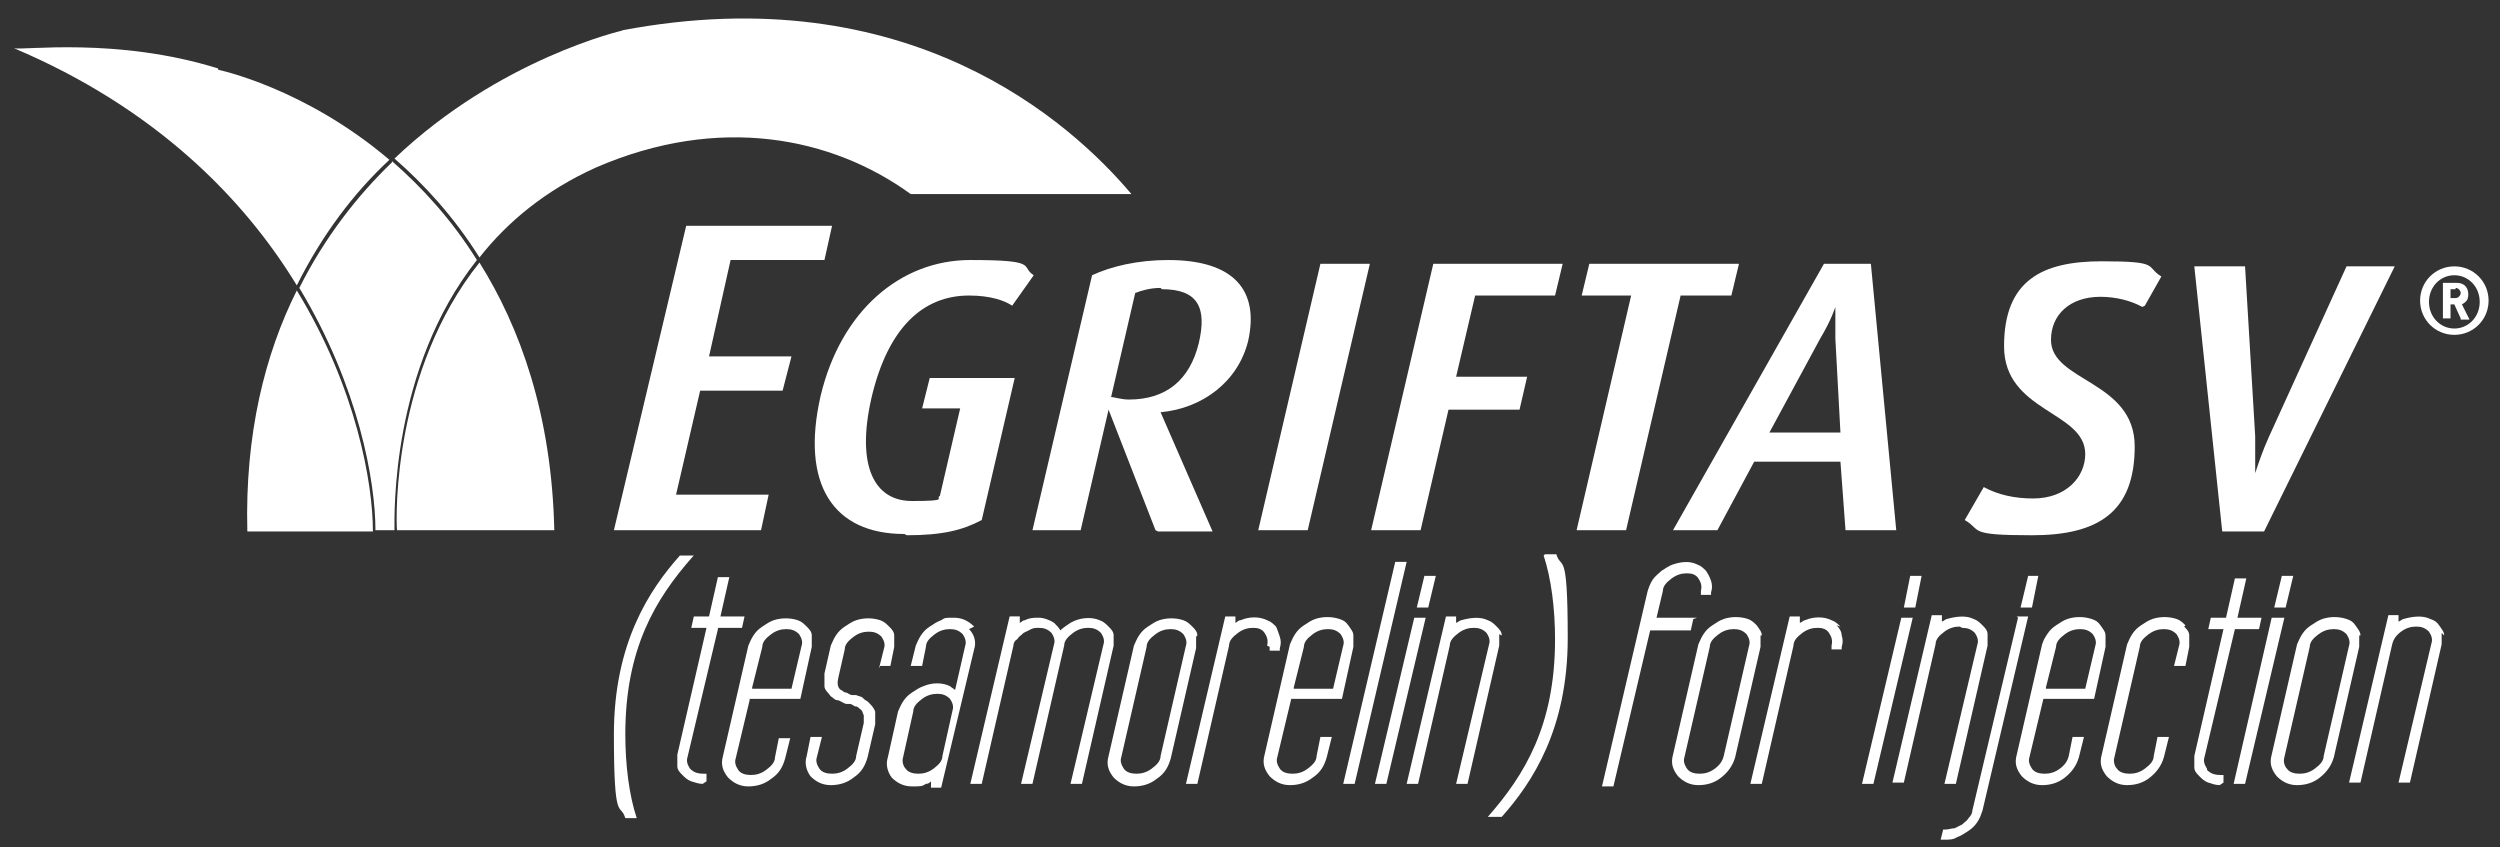
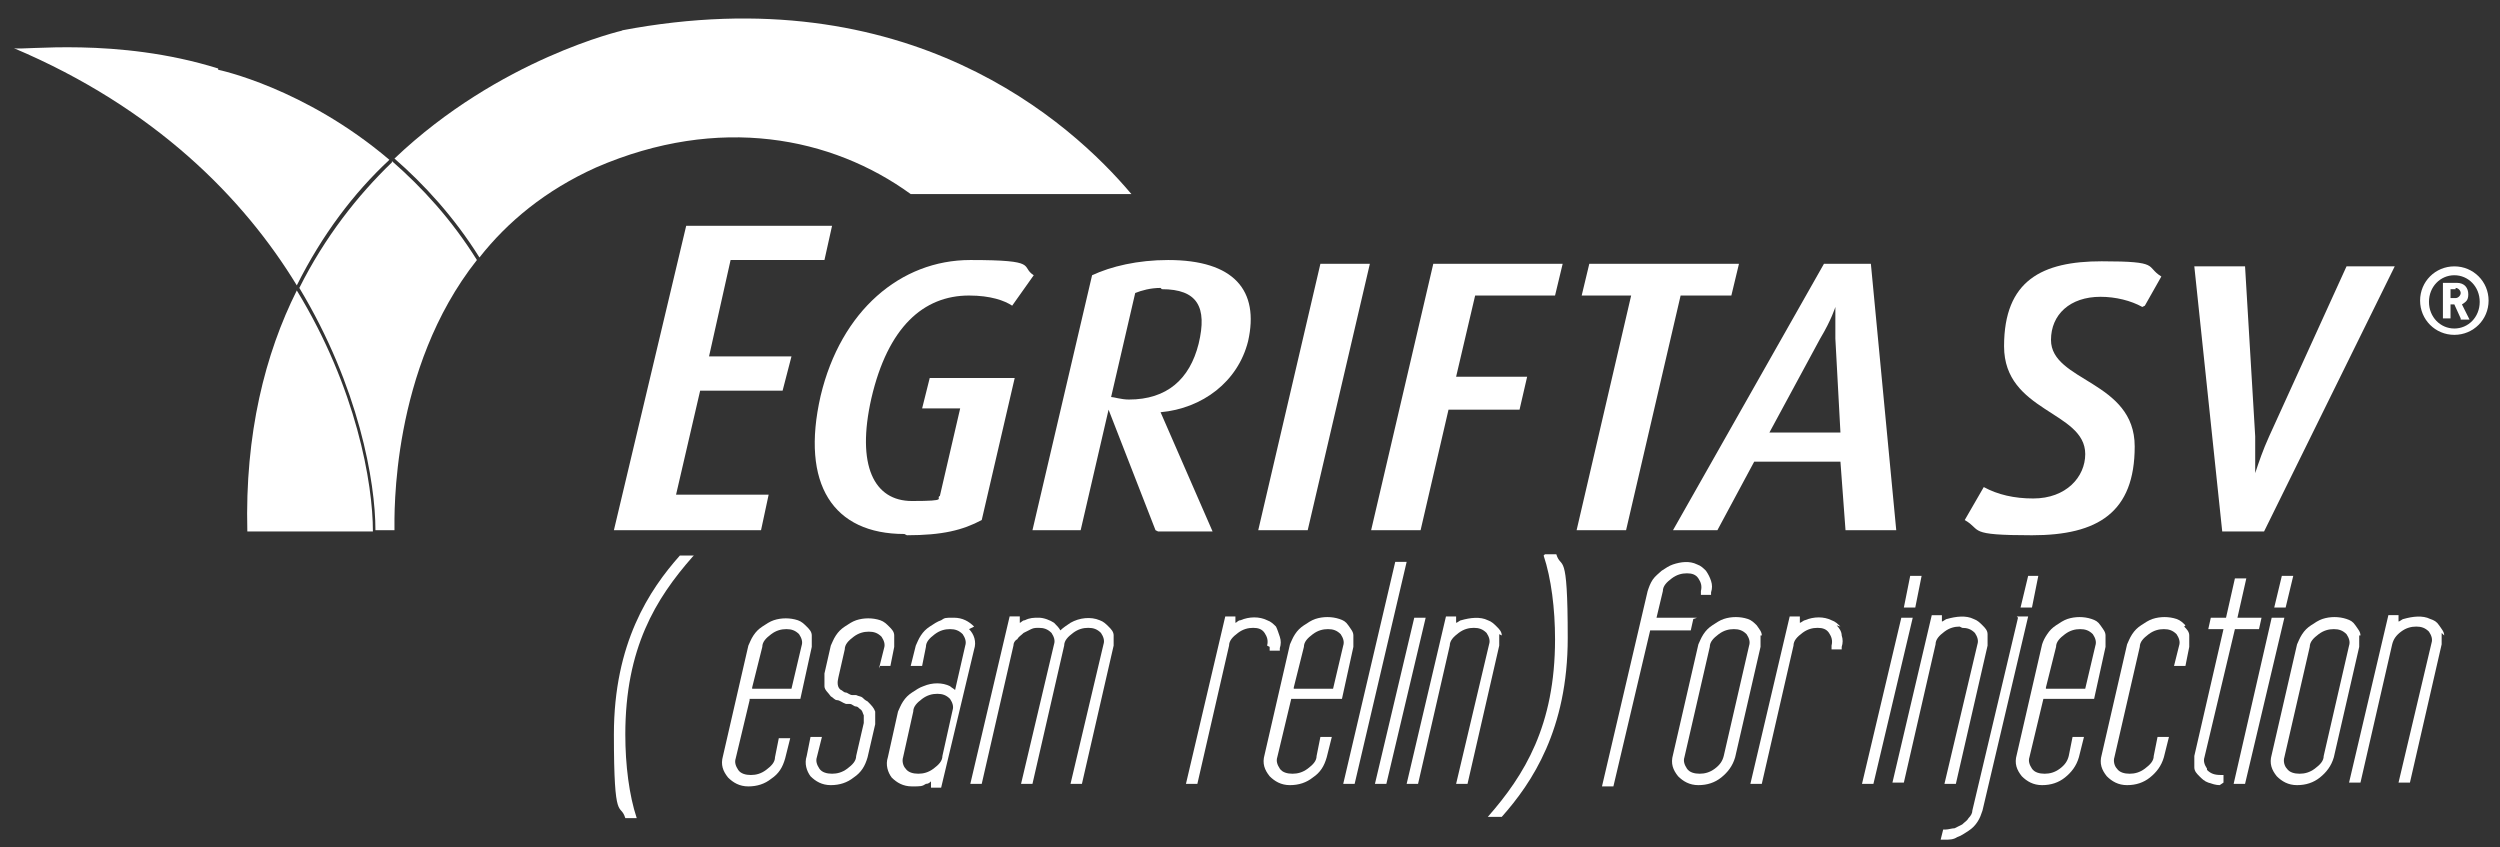
<svg xmlns="http://www.w3.org/2000/svg" id="Layer_1" version="1.1" viewBox="0 0 197.1 66.8">
  <rect x="0" y="0" width="197.1" height="66.8" fill="#333333" stroke="none" />
  <defs>
    <style>
      .st0 {
        fill: #fff;
      }
    </style>
  </defs>
  <g id="Layer_2">
    <g>
      <g>
-         <path class="st0" d="M56.6,49.5h1.9l.2-.9h-1.9l.7-3.1h-.9l-.7,3.1h-1.2l-.2.9h1.2l-2.3,10c0,.3,0,.6,0,.9s.2.5.4.7.4.4.7.5c.3.1.6.2.9.2h0l.3-.2v-.6c.1,0-.2,0-.2,0-.5,0-.8-.1-1.1-.4-.2-.3-.3-.6-.2-.9l2.4-10.1h0Z" />
        <path class="st0" d="M54.7,43.8h-1.1c-2.4,2.7-5.2,6.9-5.2,14.1s.5,5.3.9,6.6h.9c-.6-1.8-.9-4.2-.9-6.6,0-6.8,2.4-10.7,5.3-14Z" />
        <path class="st0" d="M121.7,43.8c.6,1.8.9,4.2.9,6.6,0,6.8-2.4,10.7-5.3,14h1.1c2.4-2.7,5.2-6.9,5.2-14.1s-.5-5.3-.9-6.6h-.9Z" />
        <path class="st0" d="M59.1,55.1h4l.9-4.1c0-.3,0-.6,0-.9,0-.3-.2-.5-.4-.7-.2-.2-.4-.4-.7-.5-.6-.2-1.3-.2-1.9,0-.3.1-.6.3-.9.5s-.5.4-.7.7-.3.6-.4.8l-2,8.7c-.2.7,0,1.2.4,1.7.4.4.9.7,1.6.7s1.3-.2,1.8-.6c.6-.4.9-.9,1.1-1.6l.4-1.6h-.9l-.3,1.5c0,.4-.3.7-.7,1-.4.3-.8.4-1.2.4s-.8-.1-1-.4-.3-.6-.2-.9l1.1-4.6h0ZM59.3,54.2l.8-3.2c0-.4.3-.7.7-1,.4-.3.8-.4,1.2-.4s.7.1,1,.4c.2.3.3.6.2.9l-.8,3.4h-3.1Z" />
        <path class="st0" d="M69.3,52.5h.9l.3-1.5c0-.3,0-.6,0-.9,0-.3-.2-.5-.4-.7s-.4-.4-.7-.5c-.6-.2-1.3-.2-1.9,0-.3.1-.6.3-.9.5-.3.2-.5.4-.7.7-.2.3-.3.6-.4.8l-.5,2.2c0,.4,0,.7,0,1,0,.3.3.5.5.8.2.1.3.3.5.3s.4.2.7.3h.2c0,0,0,0,.1,0,.2,0,.3.2.5.2.1,0,.2.1.3.2.2.1.2.3.3.5,0,.2,0,.4,0,.6l-.6,2.6c0,.4-.3.7-.7,1-.4.3-.8.4-1.2.4s-.8-.1-1-.4-.3-.6-.2-.9l.4-1.6h-.9l-.3,1.5c-.2.6,0,1.2.3,1.6.4.4.9.7,1.6.7s1.3-.2,1.8-.6c.6-.4.9-.9,1.1-1.6l.6-2.6c0-.4,0-.7,0-1-.1-.3-.3-.5-.6-.8-.2-.1-.3-.2-.4-.3s-.3-.1-.5-.2c0,0,0,0-.1,0,0,0,0,0-.1,0,0,0,0,0-.1,0-.2,0-.4-.2-.5-.2-.2,0-.3-.2-.4-.2-.3-.2-.3-.6-.2-1l.5-2.2c0-.4.3-.7.7-1,.4-.3.8-.4,1.2-.4s.7.1,1,.4c.2.3.3.6.2.9l-.4,1.6h0ZM67.4,54.9h0Z" />
        <path class="st0" d="M76.8,49.4c-.4-.4-.9-.7-1.6-.7s-.7,0-1,.2c-.3.1-.6.3-.9.5-.3.2-.5.4-.7.7s-.3.6-.4.8l-.4,1.6h.9l.3-1.5c0-.4.3-.7.7-1s.8-.4,1.2-.4.7.1,1,.4c.2.3.3.6.2.9l-.8,3.5c-.1-.1-.3-.2-.4-.3-.6-.3-1.4-.3-2.1,0-.3.1-.6.3-.9.5-.3.2-.5.4-.7.7-.2.3-.3.6-.4.8l-.8,3.6c-.2.6,0,1.2.3,1.6.4.4.9.7,1.6.7s.8,0,1.1-.2c.2,0,.3-.1.4-.2v.5c-.1,0,.8,0,.8,0l2.6-10.9c.2-.6,0-1.2-.4-1.6h0ZM75.1,56l-.8,3.6c0,.4-.3.7-.7,1-.4.3-.8.4-1.2.4s-.8-.1-1-.4c-.2-.2-.3-.6-.2-.9l.8-3.6c0-.4.3-.7.7-1s.8-.4,1.2-.4.7.1,1,.4c.2.3.3.6.2.9h0Z" />
        <path class="st0" d="M87.8,50.1c0-.3-.2-.5-.4-.7s-.4-.4-.7-.5c-.7-.3-1.6-.2-2.3.2-.3.2-.6.4-.8.6-.1-.2-.3-.4-.5-.6-.3-.2-.8-.4-1.2-.4h0c-.4,0-.7,0-1.1.2-.2,0-.3.2-.4.2v-.5c.1,0-.8,0-.8,0l-3.1,13.2h.9l2.5-10.9c0-.2.1-.4.3-.5.1-.2.3-.3.5-.5.2-.1.4-.2.6-.3s.4-.1.6-.1c.4,0,.7.1,1,.4.2.3.3.6.2.9l-2.6,11h.9l2.5-10.9c0-.4.3-.7.7-1,.4-.3.8-.4,1.2-.4s.7.1,1,.4c.2.3.3.6.2.9l-2.6,11h.9l2.5-10.9c0-.3,0-.6,0-.9h0Z" />
-         <path class="st0" d="M94.4,50.1c0-.3-.2-.5-.4-.7-.2-.2-.4-.4-.7-.5-.6-.2-1.3-.2-1.9,0-.3.1-.6.3-.9.5s-.5.4-.7.7-.3.6-.4.8l-2,8.7c-.2.7,0,1.2.4,1.7.4.4.9.7,1.6.7s1.3-.2,1.8-.6c.6-.4.9-.9,1.1-1.6l2-8.7c0-.3,0-.6,0-.9h0ZM89.6,61c-.4,0-.8-.1-1-.4s-.3-.6-.2-.9l2-8.7c0-.4.3-.7.7-1s.8-.4,1.2-.4.7.1,1,.4c.2.3.3.6.2.9l-2,8.7c0,.4-.3.7-.7,1s-.8.4-1.2.4Z" />
        <path class="st0" d="M100.1,51v.3c0,0,.8,0,.8,0v-.2c.1-.3.1-.6,0-.9s-.2-.6-.3-.8c-.2-.2-.4-.4-.7-.5-.6-.3-1.4-.3-2.1,0-.2,0-.3.2-.4.2v-.5c.1,0-.8,0-.8,0l-3.1,13.2h.9l2.5-10.9c0-.4.3-.7.7-1,.4-.3.8-.4,1.2-.4s.7.1.9.4.3.6.2,1Z" />
        <path class="st0" d="M101.8,55.1h4l.9-4.1c0-.3,0-.6,0-.9,0-.3-.2-.5-.4-.8s-.4-.4-.7-.5c-.6-.2-1.3-.2-1.9,0-.3.1-.6.3-.9.5s-.5.4-.7.7-.3.6-.4.8l-2,8.7c-.2.7,0,1.2.4,1.7.4.4.9.7,1.6.7s1.3-.2,1.8-.6c.6-.4.9-.9,1.1-1.6l.4-1.6h-.9l-.3,1.5c0,.4-.3.7-.7,1-.4.3-.8.4-1.2.4s-.8-.1-1-.4-.3-.6-.2-.9l1.1-4.6h0ZM102,54.2l.8-3.2c0-.4.3-.7.7-1,.4-.3.8-.4,1.2-.4s.7.1,1,.4c.2.3.3.6.2.9l-.8,3.4h-3.1Z" />
        <polygon class="st0" points="110 44.3 105.9 61.8 106.8 61.8 110.9 44.3 110 44.3" />
        <polygon class="st0" points="111.5 48.7 108.4 61.8 109.3 61.8 112.4 48.7 111.5 48.7" />
-         <polygon class="st0" points="113.2 45.4 112.3 45.4 111.7 47.9 112.6 47.9 113.2 45.4" />
        <path class="st0" d="M118.4,50.1c0-.3-.2-.5-.4-.7-.2-.2-.4-.4-.7-.5-.6-.3-1.4-.2-2.1,0-.1,0-.3.2-.4.2v-.5c.1,0-.8,0-.8,0l-3.1,13.2h.9l2.5-10.9c0-.4.3-.7.7-1,.4-.3.8-.4,1.2-.4s.7.1,1,.4c.2.3.3.6.2.9l-2.6,11h.9l2.5-10.9c0-.3,0-.6,0-.9h0Z" />
        <path class="st0" d="M133.8,48.7h-3.2l.5-2.1c0-.4.3-.7.7-1,.4-.3.8-.4,1.2-.4s.7.1.9.4c.2.3.3.6.2,1v.3c0,0,.8,0,.8,0v-.2c.1-.3.1-.6,0-.9s-.2-.5-.4-.8c-.2-.2-.4-.4-.7-.5-.6-.3-1.3-.2-1.9,0-.3.1-.6.3-.9.5-.2.2-.5.4-.7.7-.2.3-.3.6-.4.9l-3.6,15.4h.9l2.9-12.3h3.2l.2-.9h0Z" />
        <path class="st0" d="M138.9,50.1c0-.3-.2-.5-.4-.8-.2-.2-.4-.4-.7-.5-.6-.2-1.3-.2-1.9,0-.3.1-.6.3-.9.5-.3.2-.5.4-.7.7-.2.3-.3.6-.4.8l-2,8.7c-.2.7,0,1.2.4,1.7.4.4.9.7,1.6.7s1.3-.2,1.8-.6.9-.9,1.1-1.6l2-8.7c0-.3,0-.6,0-.9h0ZM134,61c-.4,0-.8-.1-1-.4h0c-.2-.3-.3-.6-.2-.9l2-8.7c0-.4.3-.7.7-1,.4-.3.8-.4,1.2-.4s.7.1,1,.4c.2.3.3.6.2.9l-2,8.7c-.1.4-.3.7-.7,1s-.8.4-1.2.4h0Z" />
        <path class="st0" d="M145.1,49.4c-.2-.2-.4-.4-.7-.5-.6-.3-1.4-.3-2.1,0-.1,0-.3.2-.4.2v-.5c.1,0-.8,0-.8,0l-3.1,13.2h.9l2.5-10.9c0-.4.3-.7.7-1,.4-.3.8-.4,1.2-.4s.7.1.9.4.3.6.2,1v.3c0,0,.8,0,.8,0v-.2c.1-.3.1-.6,0-.9,0-.3-.2-.6-.4-.8h0Z" />
        <polygon class="st0" points="149.9 48.7 146.8 61.8 147.7 61.8 150.8 48.7 149.9 48.7" />
        <polygon class="st0" points="151.5 45.4 150.6 45.4 150.1 47.9 151 47.9 151.5 45.4" />
        <path class="st0" d="M154.7,49.5c.4,0,.7.1,1,.4.2.3.3.6.2.9l-2.6,11h.9l2.5-10.9c0-.3,0-.6,0-.9,0-.3-.2-.5-.4-.7-.2-.2-.4-.4-.7-.5-.6-.3-1.4-.2-2.1,0-.1,0-.3.2-.4.2v-.5c.1,0-.8,0-.8,0l-3.1,13.2h.9l2.5-10.9c0-.4.3-.7.7-1,.4-.3.8-.4,1.2-.4h0Z" />
        <path class="st0" d="M159.1,48.7l-3.6,15.2c0,.2-.1.4-.3.6-.1.2-.3.3-.5.5-.2.1-.4.2-.6.3-.2,0-.5.1-.7.1h-.2l-.2.8h.3c.4,0,.7,0,1-.2.3-.1.6-.3.9-.5.3-.2.5-.4.7-.7h0c.2-.3.3-.6.4-.9l3.6-15.3h-.9,0Z" />
        <polygon class="st0" points="160.7 45.4 159.9 45.4 159.3 47.9 160.2 47.9 160.7 45.4" />
        <path class="st0" d="M161.1,55.1h4l.9-4.1c0-.3,0-.6,0-.9,0-.3-.2-.5-.4-.8s-.4-.4-.7-.5c-.6-.2-1.3-.2-1.9,0-.3.1-.6.3-.9.5-.3.2-.5.4-.7.7-.2.3-.3.5-.4.8l-2,8.7c-.2.7,0,1.2.4,1.7.4.4.9.7,1.6.7s1.3-.2,1.8-.6.9-.9,1.1-1.6l.4-1.6h-.9l-.3,1.5c-.1.4-.3.7-.7,1-.4.3-.8.4-1.2.4s-.8-.1-1-.4-.3-.6-.2-.9l1.1-4.6h0ZM161.3,54.2l.8-3.2c0-.4.3-.7.7-1,.4-.3.8-.4,1.2-.4s.7.1,1,.4c.2.3.3.6.2.9l-.8,3.4h-3.1,0Z" />
        <path class="st0" d="M172.3,49.3c-.2-.2-.4-.4-.7-.5-.6-.2-1.3-.2-1.9,0-.3.1-.6.3-.9.5s-.5.4-.7.7c-.2.3-.3.6-.4.8l-2,8.7c-.2.7,0,1.2.4,1.7.4.4.9.7,1.6.7s1.3-.2,1.8-.6.9-.9,1.1-1.6l.4-1.6h-.9l-.3,1.5c0,.4-.3.7-.7,1-.4.3-.8.4-1.2.4s-.8-.1-1-.4c-.2-.2-.3-.6-.2-.9l2-8.7c0-.4.3-.7.7-1s.8-.4,1.2-.4.7.1,1,.4c.2.3.3.6.2.9l-.4,1.6h.9l.3-1.5c0-.3,0-.6,0-.9,0-.3-.2-.5-.4-.7h0Z" />
        <path class="st0" d="M174,60.6c-.2-.3-.3-.6-.2-.9l2.4-10.1h1.9l.2-.9h-1.9l.7-3.1h-.9l-.7,3.1h-1.2l-.2.9h1.2l-2.3,10c0,.3,0,.6,0,.9,0,.3.2.5.4.7s.4.4.7.5c.3.1.6.2.9.2h0l.3-.2v-.6c.1,0-.2,0-.2,0-.5,0-.8-.1-1.1-.4h0Z" />
        <polygon class="st0" points="180.8 45.4 179.9 45.4 179.3 47.9 180.2 47.9 180.8 45.4" />
        <polygon class="st0" points="179.1 48.7 176.1 61.8 177 61.8 180.1 48.7 179.1 48.7" />
        <path class="st0" d="M186.1,50.1c0-.3-.2-.5-.4-.8s-.4-.4-.7-.5c-.6-.2-1.3-.2-1.9,0-.3.1-.6.3-.9.5s-.5.4-.7.7-.3.6-.4.8l-2,8.7c-.2.7,0,1.2.4,1.7.4.4.9.7,1.6.7s1.3-.2,1.8-.6.9-.9,1.1-1.6l2-8.7c0-.3,0-.6,0-.9h0ZM185.2,50.9l-2,8.7c0,.4-.3.7-.7,1-.4.3-.8.4-1.2.4s-.8-.1-1-.4c-.2-.2-.3-.6-.2-.9l2-8.7c0-.4.3-.7.7-1,.4-.3.8-.4,1.2-.4s.7.1,1,.4c.2.3.3.6.2.9h0Z" />
        <path class="st0" d="M192.7,50.1c0-.3-.2-.5-.4-.8s-.4-.4-.7-.5c-.6-.3-1.4-.2-2.1,0-.1,0-.3.2-.4.2v-.5c.1,0-.8,0-.8,0l-3.1,13.2h.9l2.5-10.9c.1-.4.3-.7.7-1,.4-.3.8-.4,1.2-.4s.7.1,1,.4c.2.3.3.6.2.9l-2.6,11h.9l2.5-10.9c0-.3,0-.6,0-.9h0Z" />
      </g>
      <polygon class="st0" points="60 41.8 60.6 39 53.3 39 55.2 30.8 61.7 30.8 62.4 28.1 55.9 28.1 57.6 20.5 65 20.5 65.6 17.8 54.1 17.8 48.4 41.8 60 41.8" />
      <polygon class="st0" points="99.2 41.8 104.1 20.8 108 20.8 103.1 41.8 99.2 41.8" />
      <polygon class="st0" points="116.3 23.3 114.8 29.7 120.4 29.7 119.8 32.3 114.2 32.3 112 41.8 108.1 41.8 113 20.8 123.2 20.8 122.6 23.3 116.3 23.3" />
      <polygon class="st0" points="132.5 23.3 128.2 41.8 124.3 41.8 128.6 23.3 124.7 23.3 125.3 20.8 137.1 20.8 136.5 23.3 132.5 23.3" />
      <path class="st0" d="M145.5,41.8l-.4-5.4h-6.8l-2.9,5.4h-3.5l11.9-21h3.7l2,21s-4,0-4,0ZM144.7,26.7c0-1.6,0-2.5,0-2.5h0s-.3,1-1.2,2.5l-4,7.4h5.6l-.4-7.4h0Z" />
      <path class="st0" d="M71.3,42.1c-5.6,0-8.2-3.9-6.6-10.9,1.6-6.7,6.3-10.7,11.8-10.7s3.9.5,5,1.2l-1.7,2.4c-.6-.4-1.7-.8-3.4-.8-3.6,0-6.4,2.5-7.7,8.1-1.2,5.3.2,8.1,3.2,8.1s1.8-.2,2.2-.4l1.6-6.9h-3l.6-2.4h6.7l-2.6,11.2c-1.5.8-3.1,1.2-5.9,1.2" />
      <path class="st0" d="M91.1,41.8l-3.7-9.5h0l-2.2,9.5h-3.8l4.7-20.1c1.5-.7,3.6-1.2,6-1.2,5.2,0,7.2,2.4,6.3,6.4-.8,3.2-3.6,5.3-6.9,5.6h0c0,0,4.1,9.4,4.1,9.4h-4.3,0ZM91.5,22.7c-.8,0-1.5.2-2,.4l-1.9,8.2c.2,0,.8.2,1.4.2,3,0,4.8-1.6,5.5-4.4.7-2.9-.1-4.3-2.9-4.3" />
    </g>
  </g>
  <g id="english">
    <g>
      <path class="st0" d="M168.9,24.2c-.9-.5-2.1-.8-3.3-.8-2.4,0-3.9,1.4-3.9,3.4,0,3.3,6.6,3.2,6.6,8.4s-2.9,7-8.1,7-3.9-.4-5.3-1.2l1.5-2.6c1.1.6,2.4.9,3.9.9,2.6,0,4.1-1.7,4.1-3.5,0-3.4-6.4-3.3-6.4-8.5s3-6.7,7.7-6.7,3.4.4,4.7,1.2l-1.3,2.3h0Z" />
      <path class="st0" d="M178.6,41.9h-3.4l-2.2-20.9h4l.8,13.4c0,.5,0,1,0,1.5s0,.9,0,1.4h0c.3-.9.6-1.8,1.1-2.9l6.1-13.4h3.8l-10.3,20.9h0Z" />
    </g>
    <path class="st0" d="M193.5,26.4c-1.5,0-2.7-1.2-2.7-2.7s1.2-2.7,2.7-2.7,2.7,1.2,2.7,2.7-1.2,2.7-2.7,2.7ZM193.5,21.7c-1.1,0-2,.9-2,2.1s.9,2.1,2,2.1,2-.9,2-2.1-.9-2.1-2-2.1ZM194,25.1l-.5-1.1h-.3v1.1h-.6v-2.8h1.1c.6,0,.9.4.9.9s-.2.6-.5.8l.6,1.2h-.7ZM193.6,22.8h-.4v.7h.4c.2,0,.4-.2.4-.4s-.2-.4-.4-.4Z" />
  </g>
  <g id="Layer_3">
    <g>
      <path class="st0" d="M49.1,2.4s-9.7,2.2-18,10.1c2.3,2,4.7,4.6,6.7,7.8,2.2-2.8,5.2-5.3,9.2-7.1,9.7-4.2,18.6-2.4,24.8,2.1h17.4c-4.8-5.7-17.6-17.2-40.2-12.9" />
      <path class="st0" d="M23.4,22.9c-2.5,5-4.1,11.3-3.9,19h9.9c0-3.8-1.3-11.3-6-19" />
      <path class="st0" d="M17.2,5.4C9.2,2.9,1.7,4,1.1,3.8c11.1,4.7,18.1,11.8,22.3,18.7,2-4,4.5-7.3,7.3-9.9-6.7-5.7-13.5-7.1-13.5-7.1" />
-       <path class="st0" d="M31.3,41.8h12.4c-.2-9.1-2.7-16-5.9-21.1-6.8,8.5-6.6,20-6.5,21.1" />
      <path class="st0" d="M30.9,12.8c-2.7,2.6-5.3,5.9-7.3,9.9,4.7,7.8,6,15.3,6,19.1h1.5c0-1.2-.3-12.7,6.5-21.3-2-3.2-4.3-5.7-6.7-7.8" />
    </g>
  </g>
</svg>